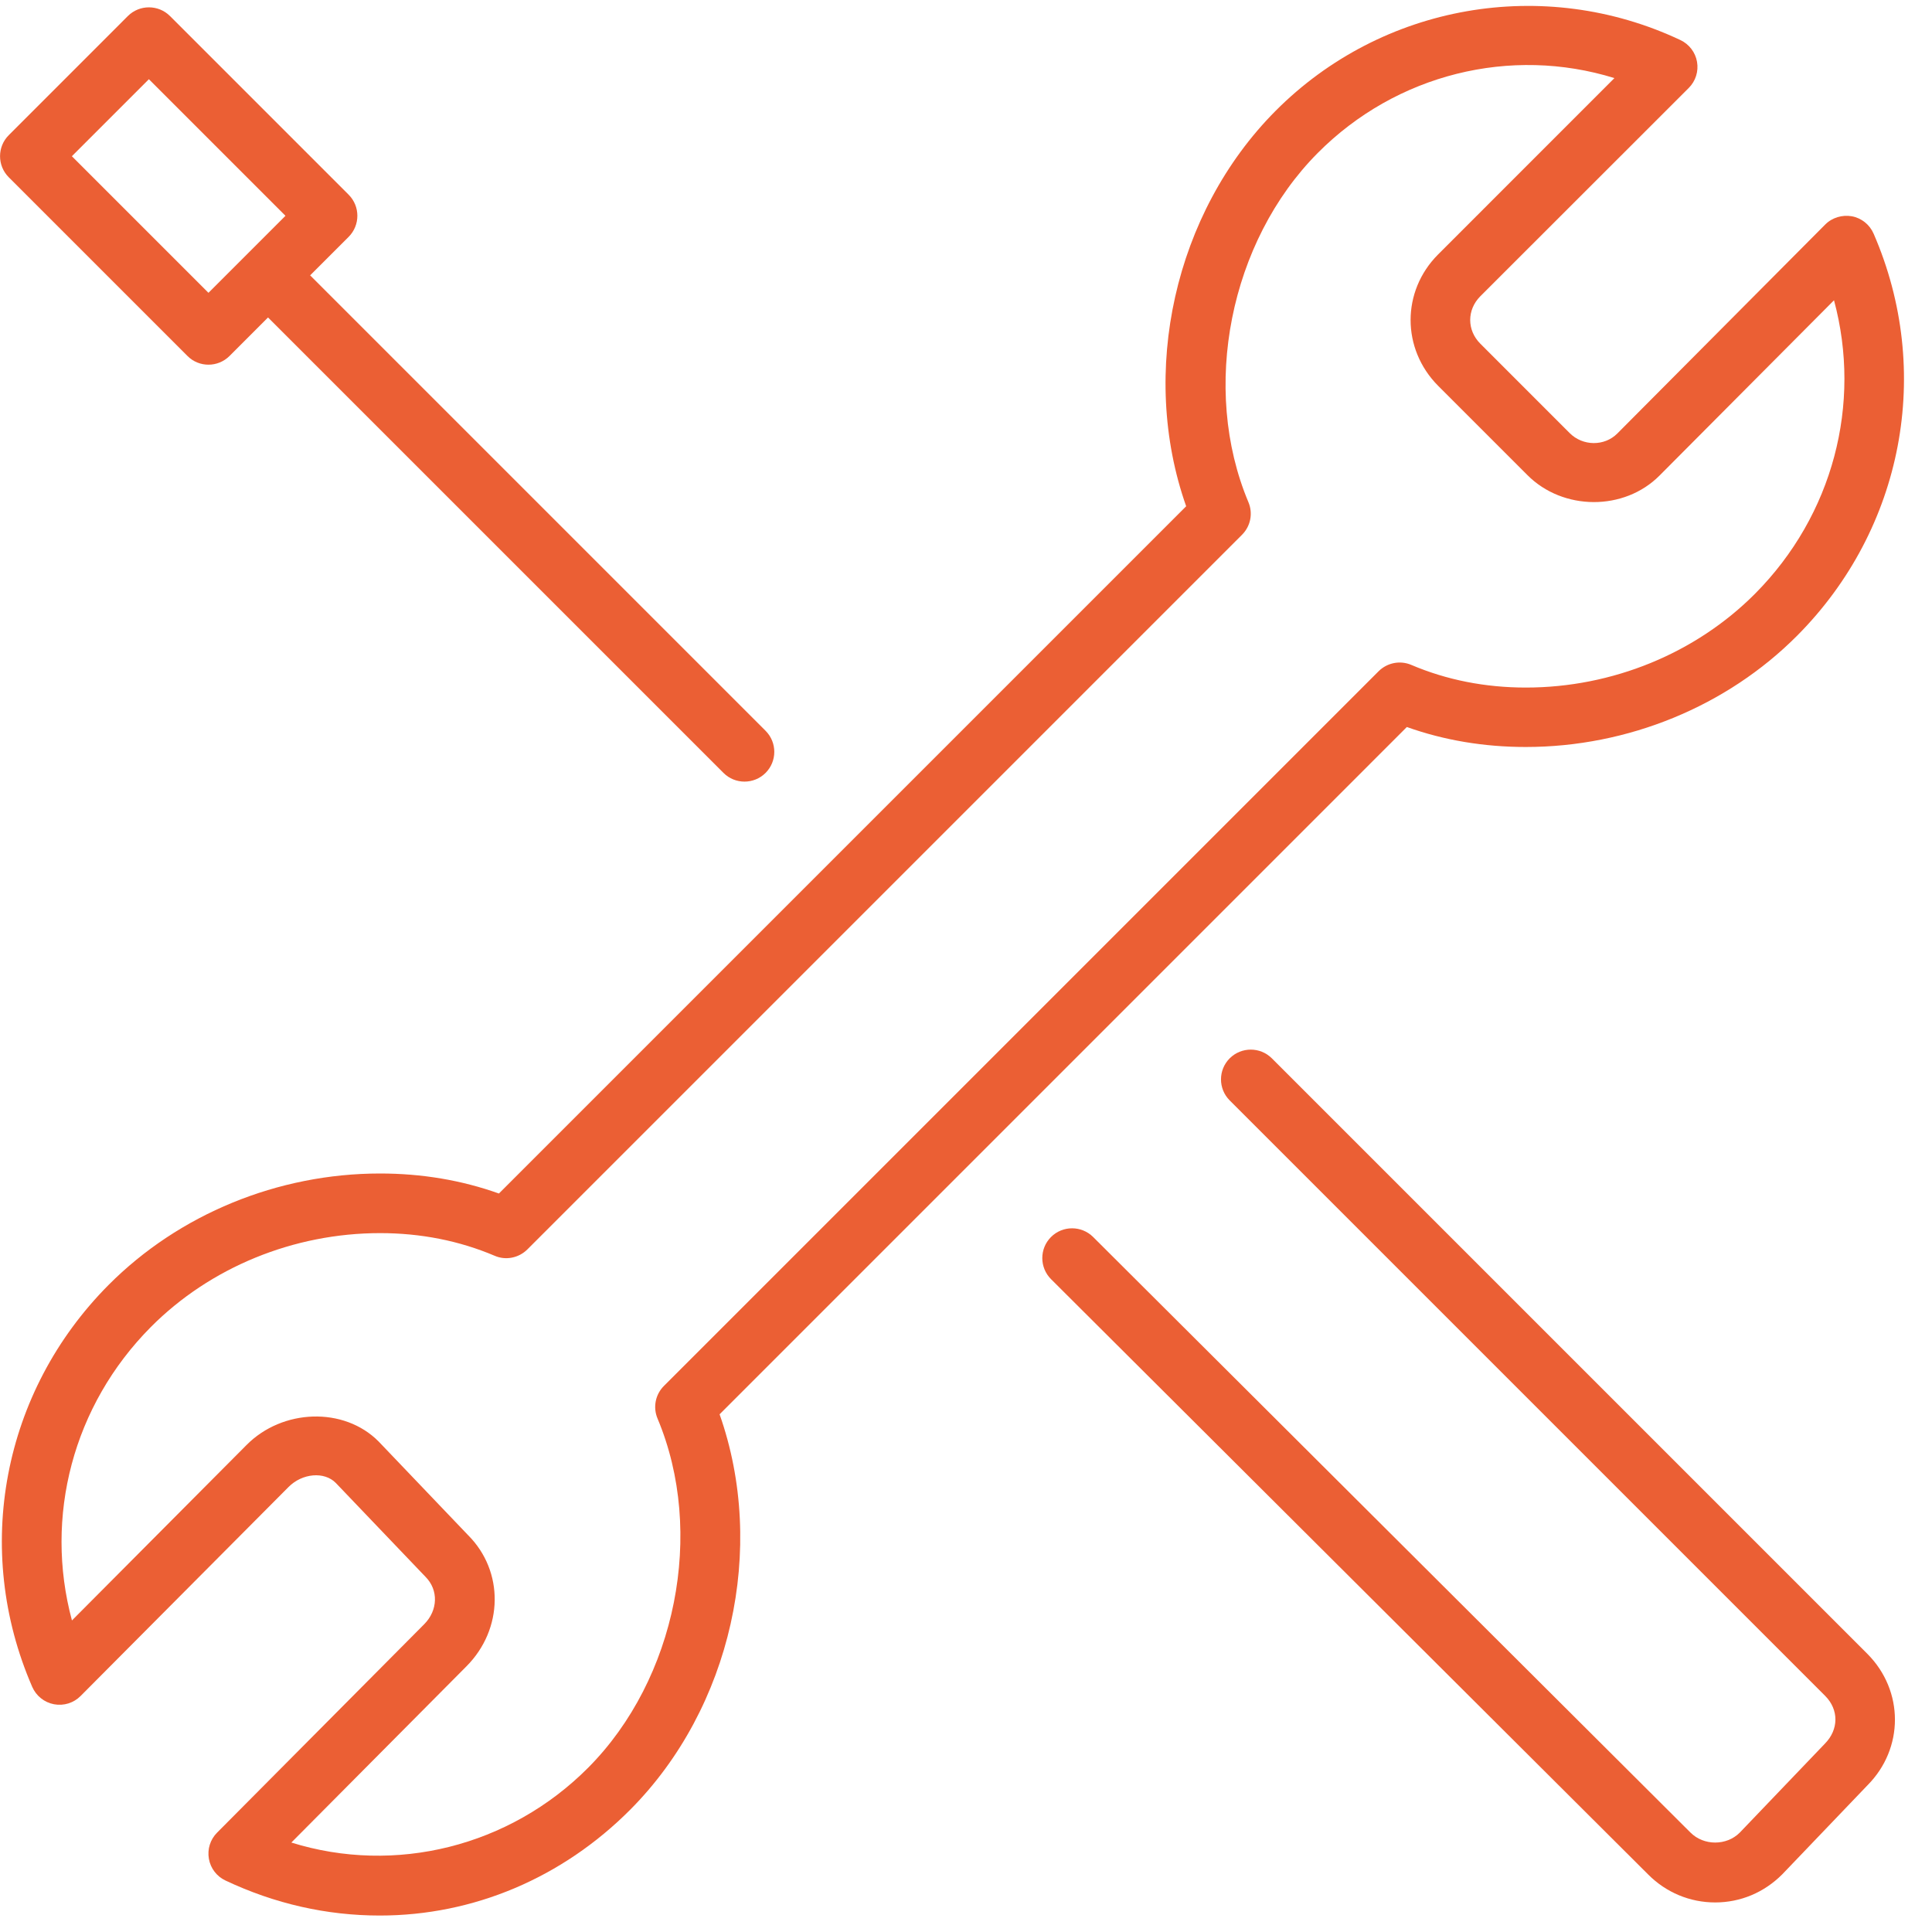
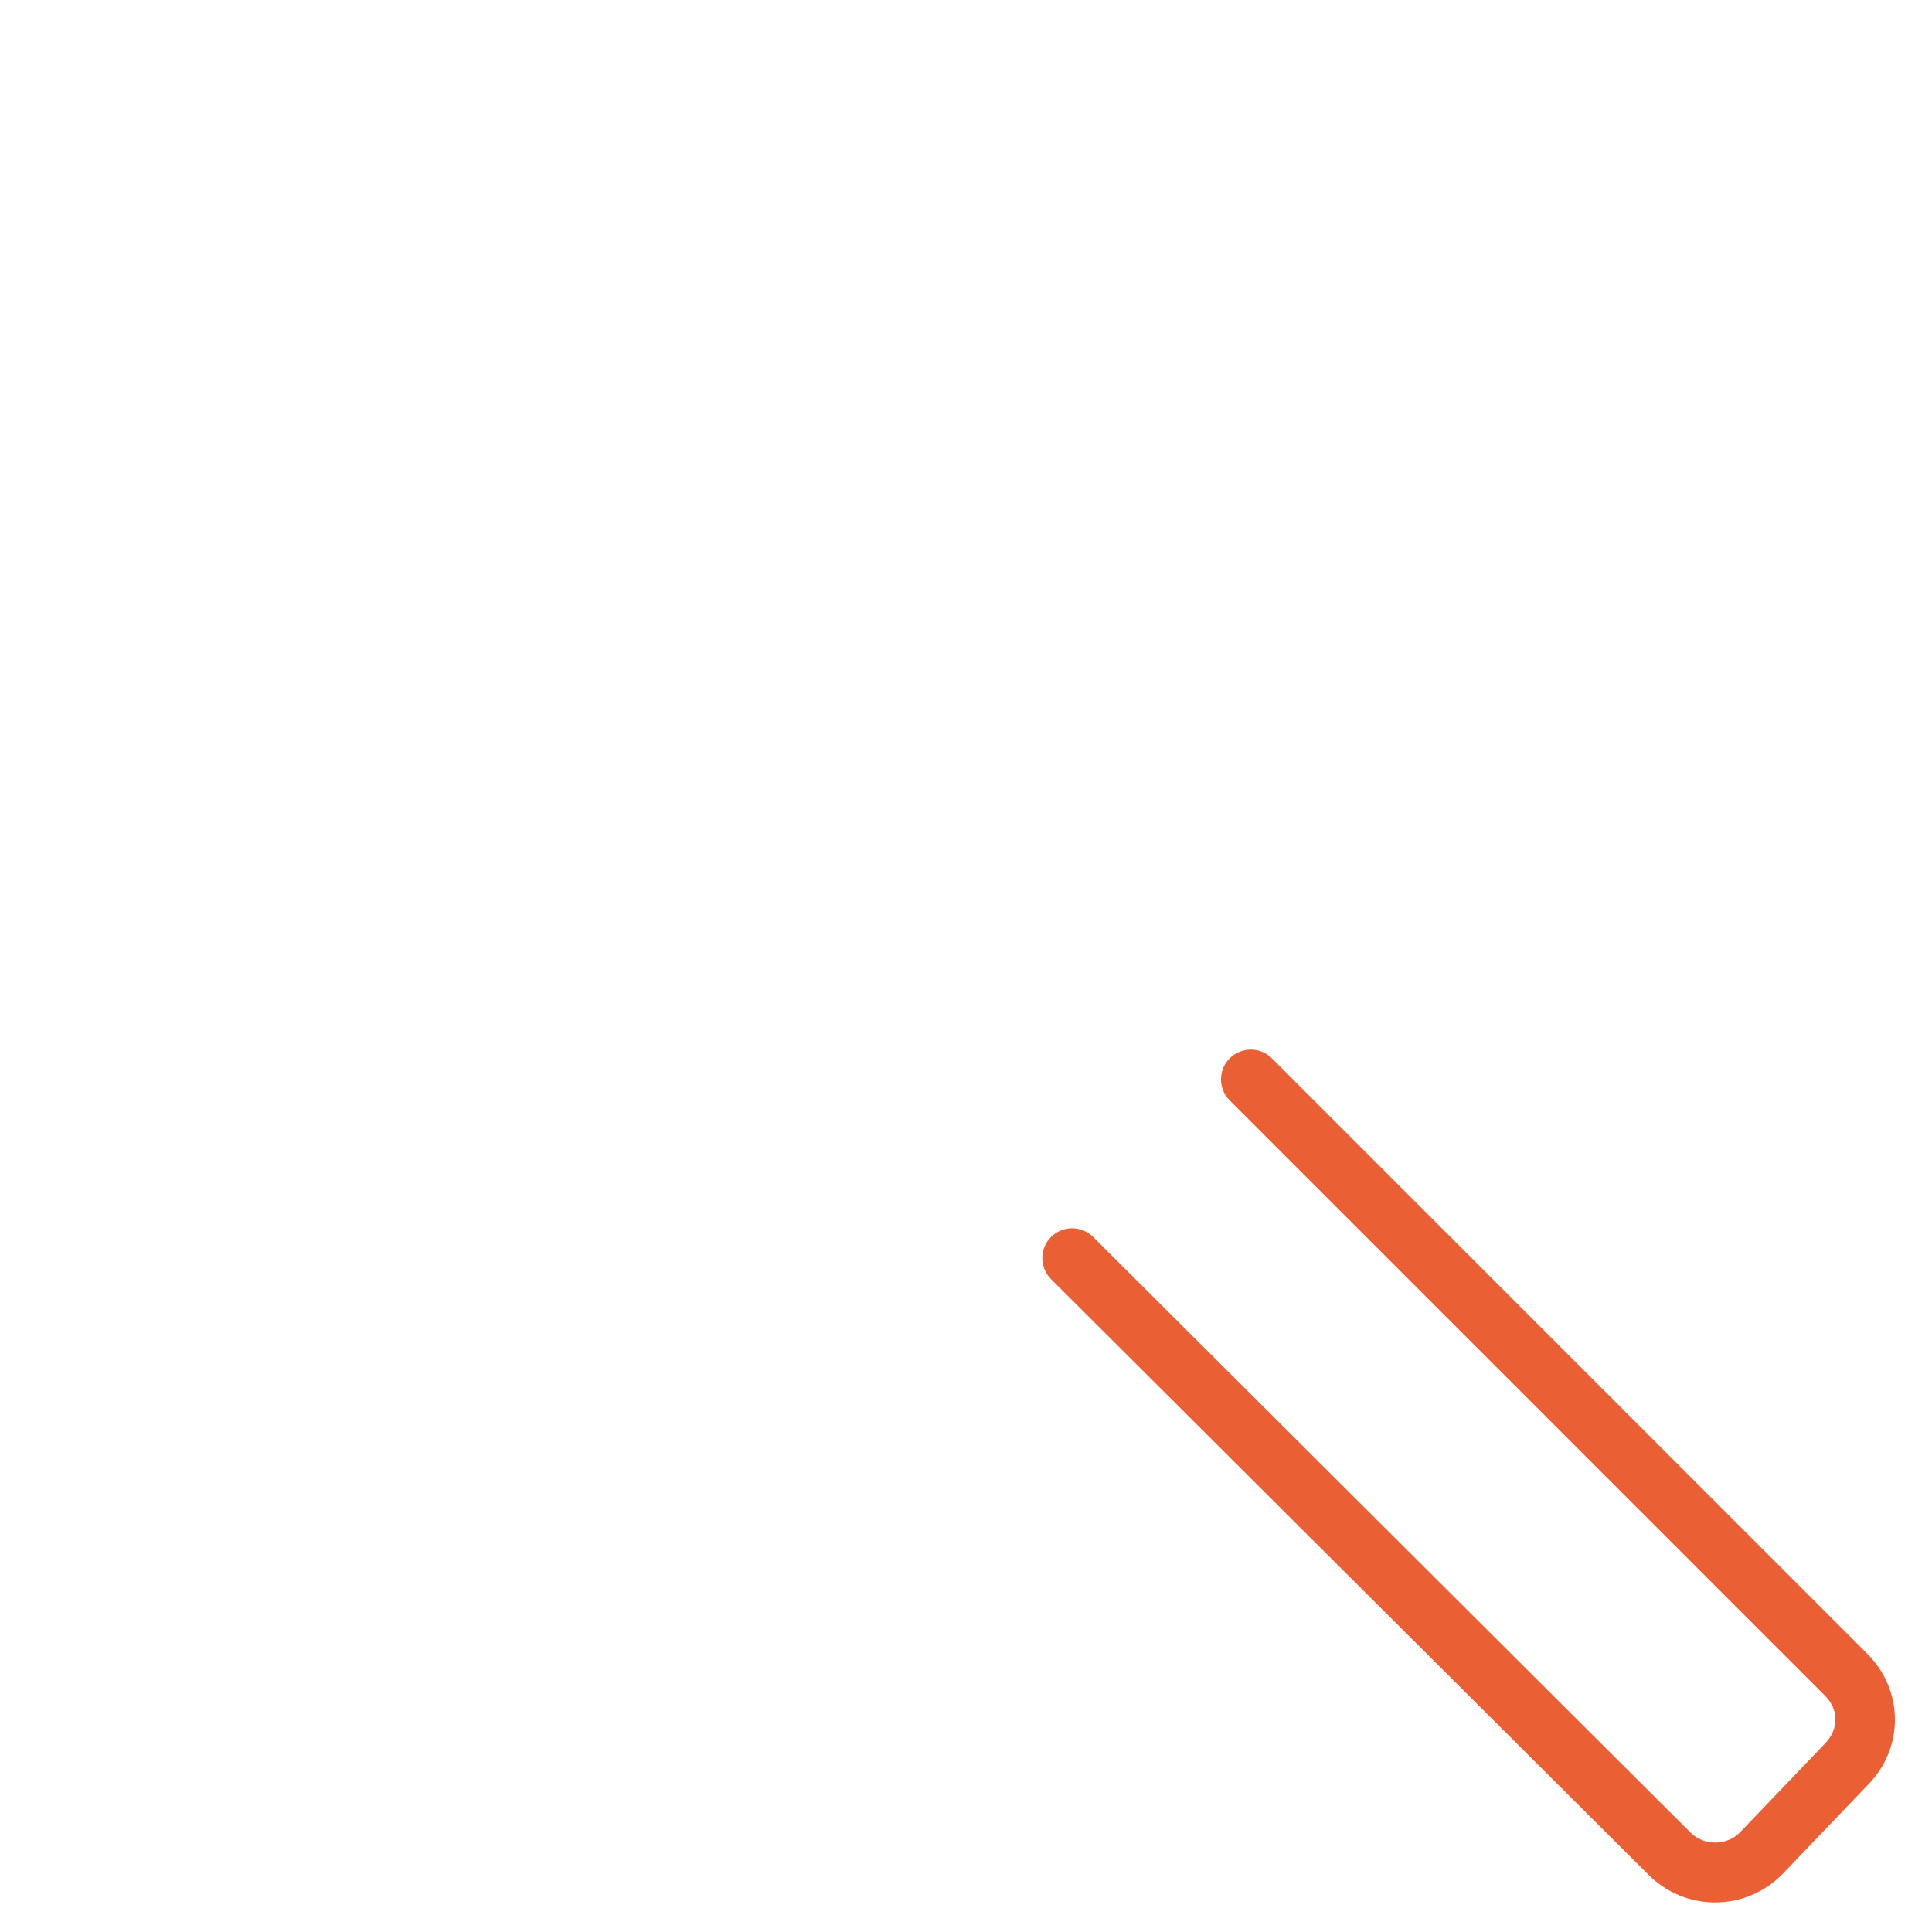
<svg xmlns="http://www.w3.org/2000/svg" width="50px" height="50px" viewBox="0 0 50 50" version="1.1">
  <title>tools-2</title>
  <desc>Created with Sketch.</desc>
  <defs />
  <g id="Developer-portal-homepage" stroke="none" stroke-width="1" fill="none" fill-rule="evenodd">
    <g id="Homepage" transform="translate(-694, -816)" fill="#EB5F34">
      <g id="Content" transform="translate(0, 815)">
        <g id="top-blocks" transform="translate(187, 0)">
          <g id="Getting-started" transform="translate(379, 1)">
            <g id="tools-2" transform="translate(128, 0)">
              <g id="Group">
-                 <path d="M43.704,2.277 C43.882,2.1 43.962,1.847 43.919,1.6 C43.876,1.354 43.715,1.143 43.487,1.036 C39.956,-0.628 35.765,0.102 33.009,2.872 C30.391,5.506 29.477,9.643 30.698,13.102 L12.912,30.888 C11.946,30.543 10.913,30.37 9.836,30.37 C7.194,30.37 4.632,31.422 2.808,33.256 C0.062,36.018 -0.712,40.1 0.834,43.656 C0.936,43.89 1.147,44.059 1.398,44.106 C1.651,44.153 1.908,44.073 2.087,43.891 L7.468,38.483 C7.823,38.125 8.394,38.077 8.69,38.378 L11.013,40.809 C11.351,41.149 11.335,41.675 10.979,42.034 L5.618,47.429 C5.441,47.606 5.362,47.859 5.406,48.106 C5.449,48.352 5.609,48.562 5.836,48.668 C7.113,49.271 8.458,49.574 9.829,49.574 C12.252,49.574 14.554,48.6 16.314,46.831 C18.931,44.198 19.845,40.061 18.623,36.602 L36.409,18.815 C37.377,19.16 38.41,19.332 39.487,19.332 C42.129,19.332 44.691,18.281 46.514,16.447 C49.261,13.685 50.035,9.603 48.489,6.047 C48.387,5.813 48.176,5.643 47.925,5.597 C47.677,5.554 47.416,5.63 47.236,5.811 L41.855,11.22 C41.523,11.553 40.961,11.55 40.62,11.205 L38.31,8.894 C37.961,8.544 37.963,8.019 38.308,7.67 L43.704,2.277 L43.704,2.277 Z M37.218,9.984 L39.529,12.295 C40.452,13.222 42.034,13.227 42.948,12.308 L47.464,7.771 C48.187,10.454 47.439,13.333 45.423,15.363 C43.886,16.909 41.725,17.794 39.489,17.794 C38.436,17.794 37.439,17.597 36.525,17.208 C36.235,17.084 35.9,17.151 35.678,17.372 L17.182,35.868 C16.96,36.09 16.895,36.423 17.017,36.712 C18.255,39.656 17.501,43.455 15.224,45.746 C13.188,47.793 10.224,48.522 7.54,47.685 L12.074,43.122 C13.031,42.159 13.046,40.665 12.118,39.734 L9.797,37.304 C8.901,36.402 7.309,36.457 6.378,37.399 L1.862,41.937 C1.139,39.253 1.887,36.374 3.903,34.344 C5.44,32.798 7.601,31.913 9.837,31.913 C10.89,31.913 11.887,32.111 12.801,32.499 C13.089,32.625 13.425,32.556 13.647,32.336 L32.144,13.839 C32.366,13.617 32.431,13.284 32.309,12.996 C31.071,10.052 31.825,6.251 34.102,3.96 C36.136,1.913 39.099,1.189 41.781,2.021 L37.218,6.585 C36.269,7.536 36.269,9.028 37.218,9.984 L37.218,9.984 Z" id="Shape" />
                <path d="M45.024,47.429 C44.683,47.771 44.093,47.771 43.749,47.426 L28.289,32.012 C27.988,31.714 27.5,31.713 27.199,32.015 C26.899,32.316 26.9,32.804 27.201,33.105 L42.659,48.516 C43.122,48.979 43.735,49.235 44.389,49.235 L44.389,49.235 C45.042,49.235 45.656,48.979 46.127,48.505 L48.33,46.203 C49.278,45.251 49.278,43.757 48.329,42.803 L32.915,27.389 C32.614,27.089 32.126,27.089 31.825,27.389 C31.524,27.69 31.524,28.179 31.825,28.479 L47.237,43.891 C47.59,44.246 47.59,44.761 47.226,45.128 L45.024,47.429 L45.024,47.429 Z" id="Shape" />
-                 <path d="M9.023,5.039 L4.399,0.415 C4.099,0.115 3.61,0.115 3.309,0.415 L0.227,3.498 C-0.074,3.798 -0.074,4.287 0.227,4.588 L4.851,9.212 C5,9.363 5.198,9.438 5.395,9.438 C5.592,9.438 5.789,9.363 5.94,9.213 L6.936,8.216 L18.722,20.001 C18.873,20.153 19.07,20.228 19.267,20.228 C19.465,20.228 19.662,20.153 19.813,20.003 C20.114,19.702 20.114,19.214 19.813,18.913 L8.026,7.126 L9.022,6.131 C9.324,5.828 9.324,5.341 9.023,5.039 L9.023,5.039 Z M5.395,7.578 L1.86,4.043 L3.853,2.05 L7.388,5.585 L5.395,7.578 L5.395,7.578 Z" id="Shape" />
              </g>
            </g>
          </g>
        </g>
      </g>
    </g>
  </g>
</svg>